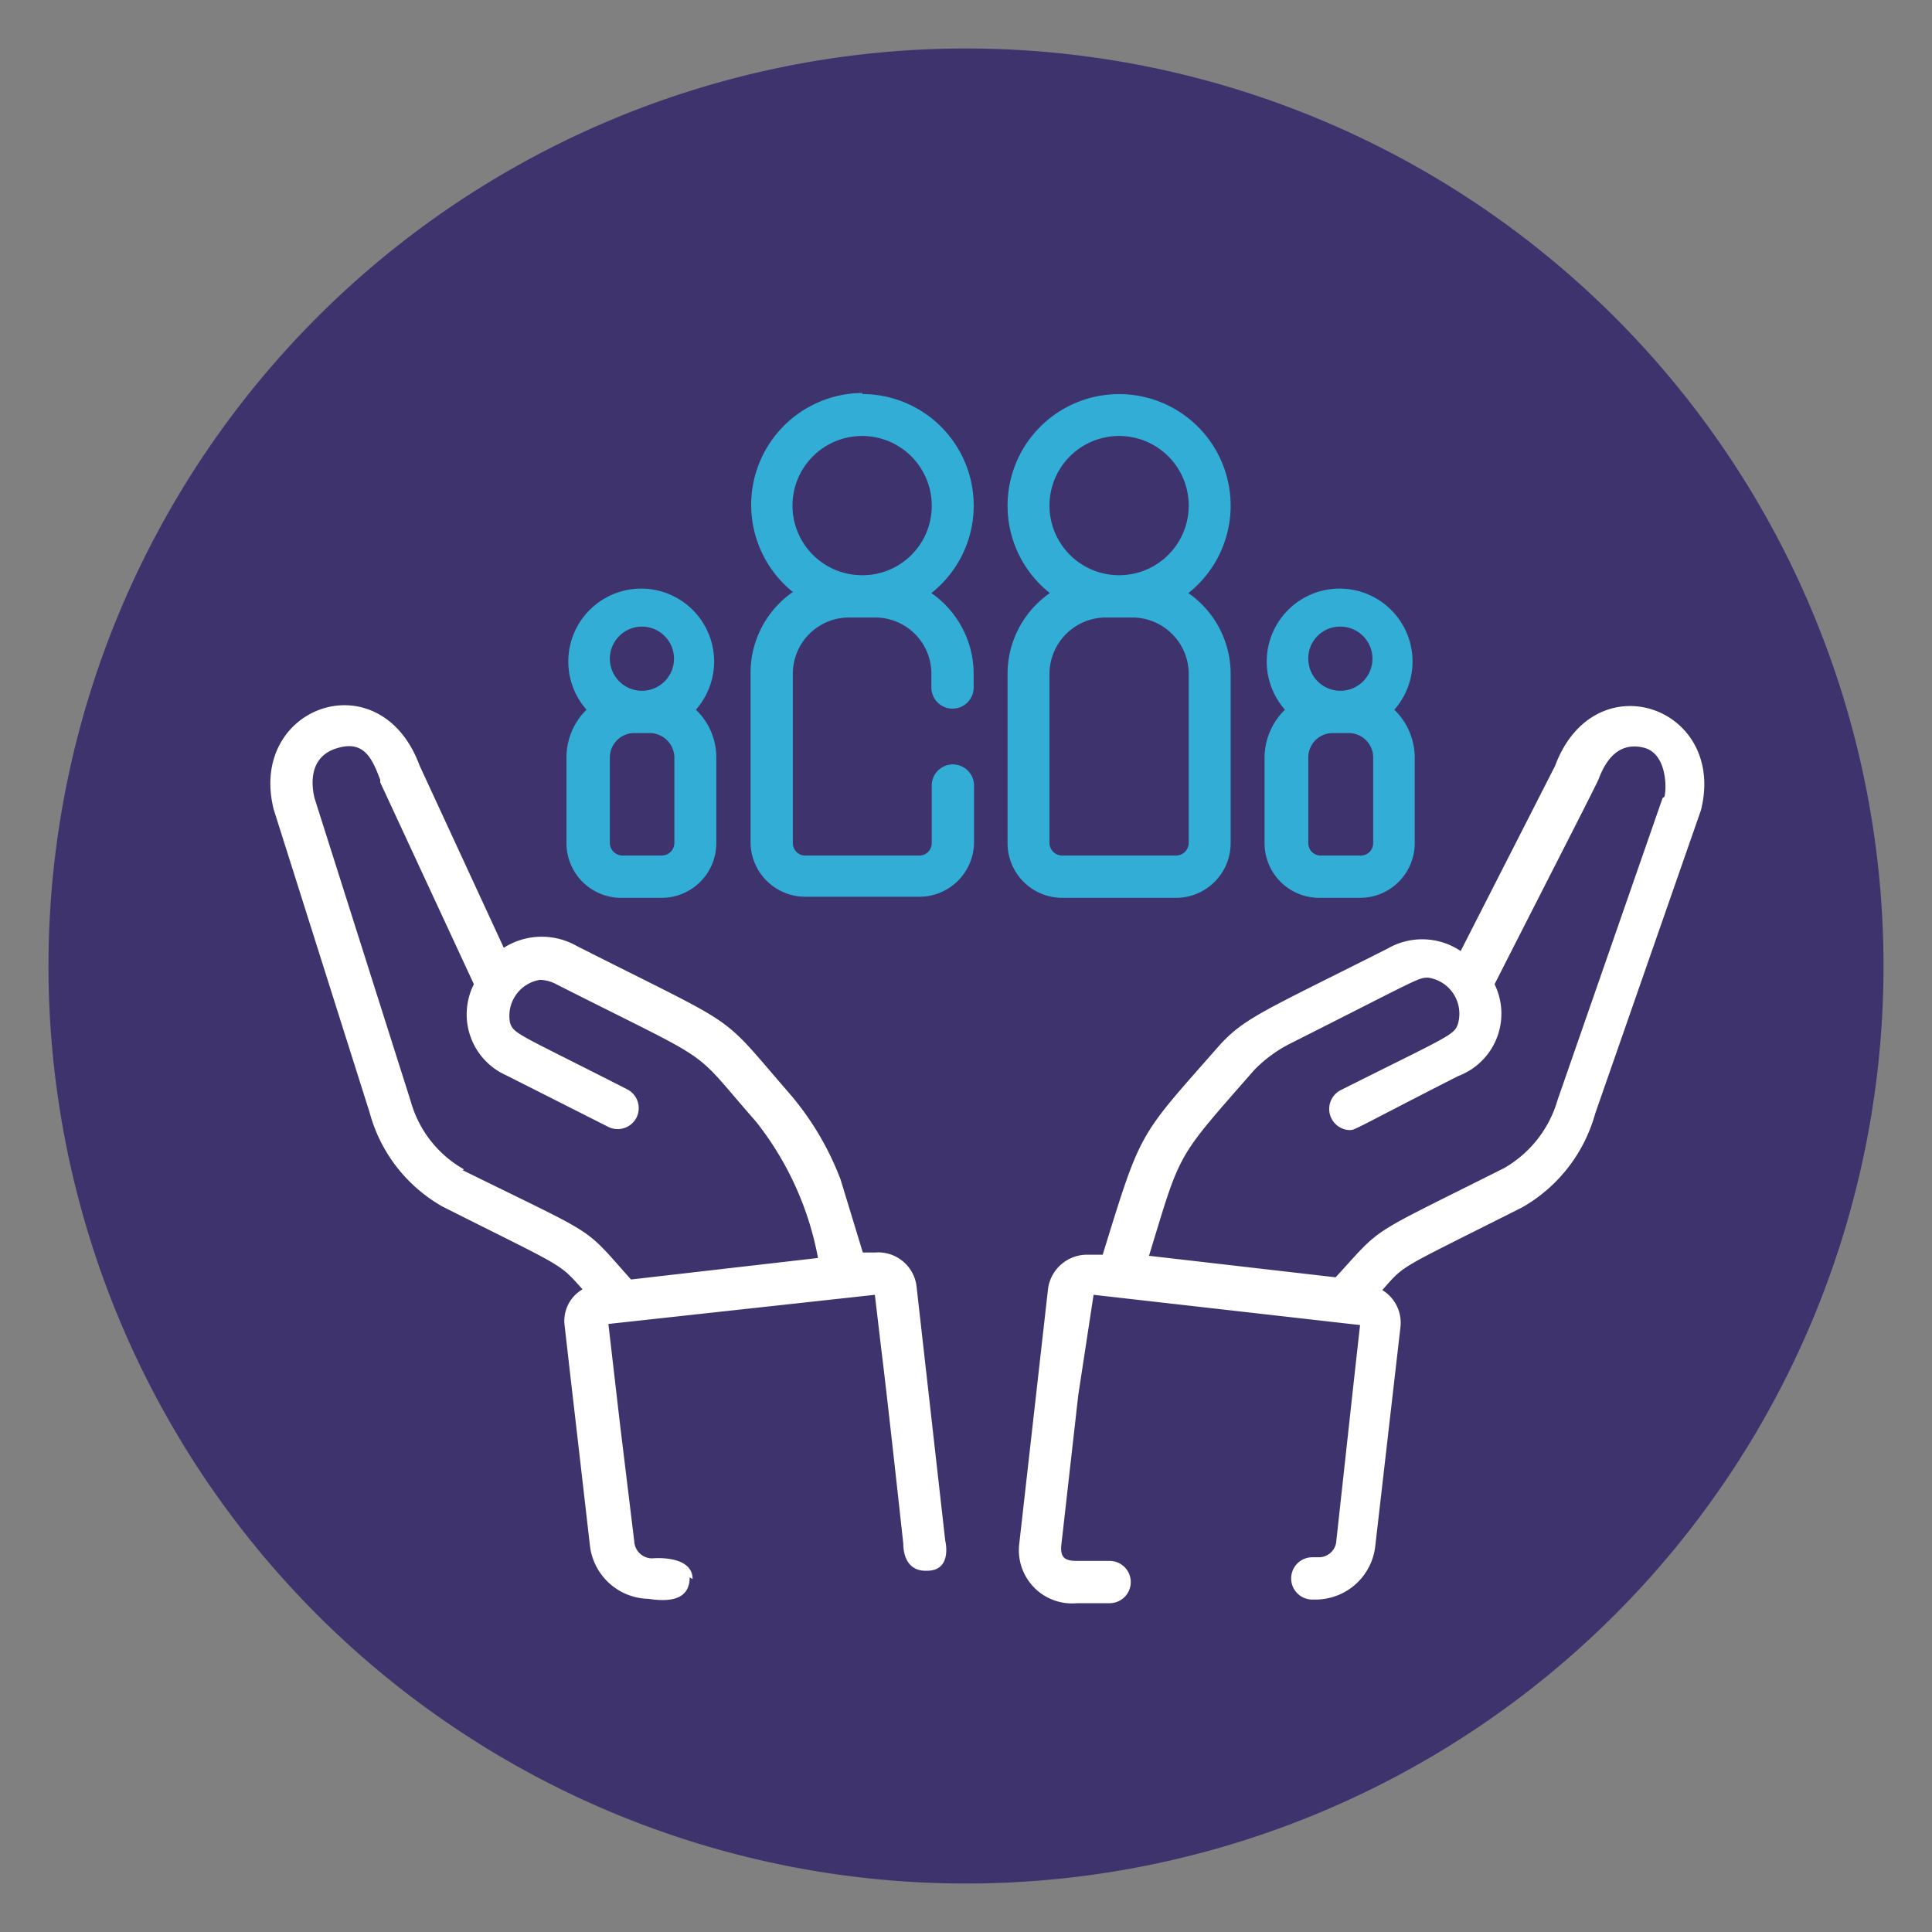
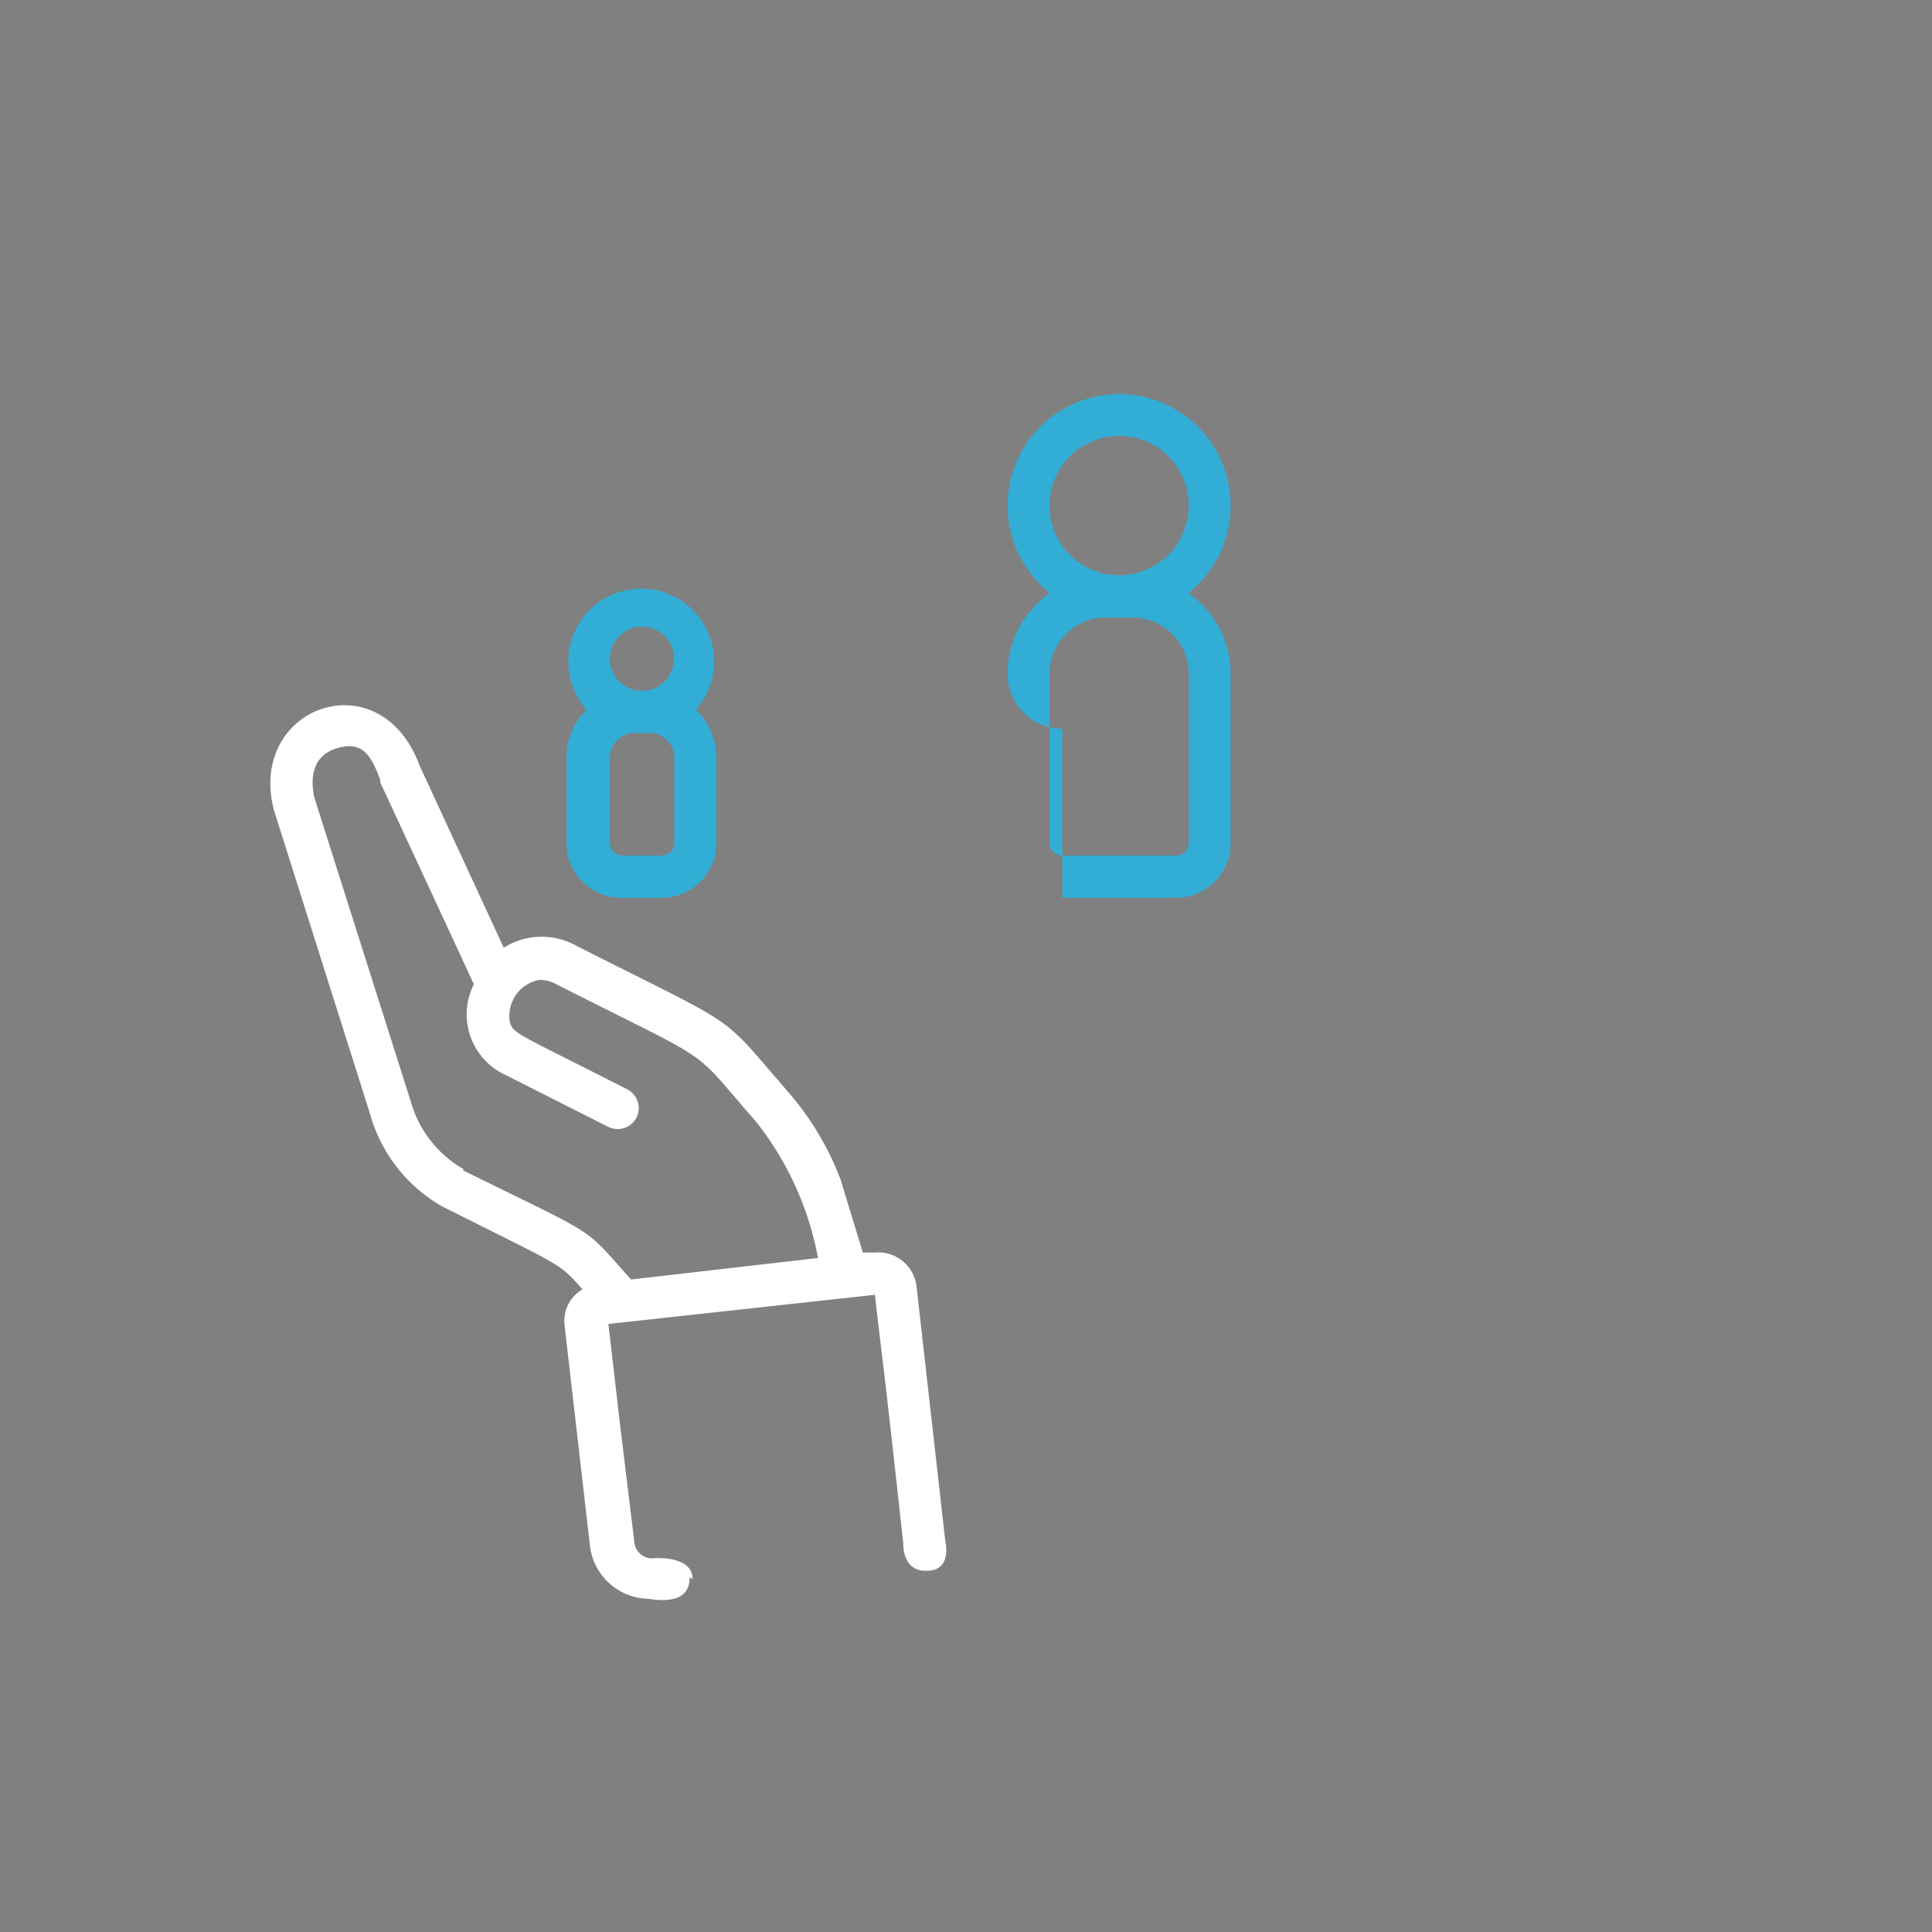
<svg xmlns="http://www.w3.org/2000/svg" id="Calque_1" data-name="Calque 1" viewBox="0 0 53 53">
  <rect x="0" y="0" width="53" height="53" fill="#808080" stroke="none" />
  <title>Plan de travail 1 copieicon-menu</title>
-   <path d="M51.67,26.5A25.17,25.17,0,1,0,26.5,51.67,25.17,25.17,0,0,0,51.67,26.5" style="fill:#3f336e" />
-   <path d="M45.61,21.89l-2.88,8.28h0v0a3.17,3.17,0,0,1-1.46,1.87c-3.84,1.93-3.3,1.55-4.63,3l-5.12-.59c.89-2.91.71-2.61,2.89-5.1a3.73,3.73,0,0,1,1-.73c3.57-1.8,3.49-1.8,3.77-1.8A1,1,0,0,1,40,28.07c-.1.33-.22.33-3.21,1.83A.58.58,0,0,0,37,31c.19,0,0,.05,3-1.48A1.83,1.83,0,0,0,41,27c1.58-3.11,2.84-5.56,2.86-5.64.23-.61.61-1,1.23-.85s.64,1.07.57,1.35m-9,20.4a.48.48,0,0,1-.48.46H36a.58.58,0,0,0,0,1.16h.12a1.65,1.65,0,0,0,1.61-1.49l.69-6a1.05,1.05,0,0,0-.5-1c.65-.73.37-.52,3.84-2.27h0a4.27,4.27,0,0,0,2-2.57s2.89-8.29,2.9-8.32c.72-2.84-2.92-4.12-4-1.22l-2.59,5.08a1.89,1.89,0,0,0-2-.07c-3.39,1.71-3.93,1.9-4.62,2.66h0c-2.23,2.54-2.13,2.27-3.2,5.74l-.44,0a1.08,1.08,0,0,0-1.06.94s-.79,7-.79,7a1.46,1.46,0,0,0,1.59,1.62h.89a.58.58,0,0,0,0-1.16h-.89c-.35,0-.45-.1-.44-.39l.47-4.16L30,35.52l7.31.83-.17,1.53Z" style="fill:#fff" />
  <path d="M12.73,32.08a3.1,3.1,0,0,1-1.46-1.86L8.63,21.9c-.07-.28-.2-1.1.57-1.36s1,.24,1.23.85l0,.07L13,27a1.83,1.83,0,0,0,.89,2.5l2.79,1.41a.58.58,0,0,0,.78-.25.58.58,0,0,0-.26-.78c-3-1.53-3.11-1.51-3.21-1.83a1,1,0,0,1,.82-1.17,1,1,0,0,1,.45.12c4.54,2.3,3.6,1.63,5.48,3.77a8.53,8.53,0,0,1,1.7,3.74l-5.13.59c-1.35-1.51-.81-1.12-4.62-3M19,43.32c0-.68-1.11-.57-1.11-.57a.49.49,0,0,1-.49-.46L17,39l-.31-2.68L24,35.52l.18,1.53c.15,1.17.6,5.3.6,5.3,0,.3.11.76.65.74.71,0,.5-.83.5-.83l-.79-7A1.06,1.06,0,0,0,24,34.36l-.33,0-.61-2A7.93,7.93,0,0,0,21.66,30c-2-2.3-1.2-1.7-5.84-4.05a1.94,1.94,0,0,0-2,.05L11.51,21c-1.08-2.92-4.72-1.63-4,1.21,0,0,2.62,8.28,2.63,8.31a4.23,4.23,0,0,0,2,2.58h0c3.38,1.7,3.18,1.53,3.84,2.27a1,1,0,0,0-.49,1c.28,2.46.14,1.21.69,6a1.65,1.65,0,0,0,1.61,1.49c.76.12,1.13-.08,1.13-.59" style="fill:#fff" />
-   <path d="M23.66,15.78a1.91,1.91,0,1,1,1.9-1.9,1.9,1.9,0,0,1-1.9,1.9m0-5a3.07,3.07,0,0,0-1.91,5.46,2.7,2.7,0,0,0-1.16,2.22v4.64a1.5,1.5,0,0,0,1.5,1.5h3.13a1.5,1.5,0,0,0,1.5-1.5V21.55a.58.58,0,0,0-1.16,0v1.58a.34.34,0,0,1-.34.34H22.09a.34.34,0,0,1-.34-.34V18.49a1.54,1.54,0,0,1,1.55-1.55H24a1.54,1.54,0,0,1,1.55,1.55v.37a.58.58,0,1,0,1.16,0v-.37a2.7,2.7,0,0,0-1.16-2.22,3.06,3.06,0,0,0-1.9-5.46" style="fill:#32add6" />
-   <path d="M28.79,18.49a1.55,1.55,0,0,1,1.55-1.55h.71a1.55,1.55,0,0,1,1.56,1.55v4.64a.35.35,0,0,1-.35.34H29.14a.35.35,0,0,1-.35-.34Zm0-4.61a1.91,1.91,0,1,1,1.91,1.9,1.91,1.91,0,0,1-1.91-1.9m.35,10.75h3.12a1.5,1.5,0,0,0,1.5-1.5V18.49a2.7,2.7,0,0,0-1.16-2.22,3.06,3.06,0,1,0-3.8,0,2.7,2.7,0,0,0-1.16,2.22v4.64a1.5,1.5,0,0,0,1.5,1.5" style="fill:#32add6" />
-   <path d="M35.89,20.78a.67.67,0,0,1,.67-.67H37a.67.67,0,0,1,.67.67v2.35a.34.34,0,0,1-.34.34H36.23a.34.34,0,0,1-.34-.34Zm.88-3.59a.88.88,0,1,1-.88.88.87.87,0,0,1,.88-.88m-.54,7.44h1.08a1.5,1.5,0,0,0,1.5-1.5V20.78a1.84,1.84,0,0,0-.56-1.31,2,2,0,1,0-3,0,1.84,1.84,0,0,0-.56,1.31v2.35a1.5,1.5,0,0,0,1.5,1.5" style="fill:#32add6" />
+   <path d="M28.79,18.49a1.55,1.55,0,0,1,1.55-1.55h.71a1.55,1.55,0,0,1,1.56,1.55v4.64a.35.35,0,0,1-.35.34H29.14a.35.35,0,0,1-.35-.34Zm0-4.61a1.91,1.91,0,1,1,1.91,1.9,1.91,1.91,0,0,1-1.91-1.9m.35,10.75h3.12a1.5,1.5,0,0,0,1.5-1.5V18.49a2.7,2.7,0,0,0-1.16-2.22,3.06,3.06,0,1,0-3.8,0,2.7,2.7,0,0,0-1.16,2.22a1.5,1.5,0,0,0,1.5,1.5" style="fill:#32add6" />
  <path d="M16.73,20.78a.67.67,0,0,1,.68-.67h.41a.68.68,0,0,1,.68.67v2.35a.35.35,0,0,1-.35.34H17.08a.35.35,0,0,1-.35-.34Zm.88-3.59a.88.88,0,1,1-.88.88.88.88,0,0,1,.88-.88m-.53,7.44h1.07a1.5,1.5,0,0,0,1.5-1.5V20.78a1.8,1.8,0,0,0-.56-1.31,2,2,0,1,0-3,0,1.83,1.83,0,0,0-.55,1.31v2.35a1.5,1.5,0,0,0,1.5,1.5" style="fill:#32add6" />
</svg>